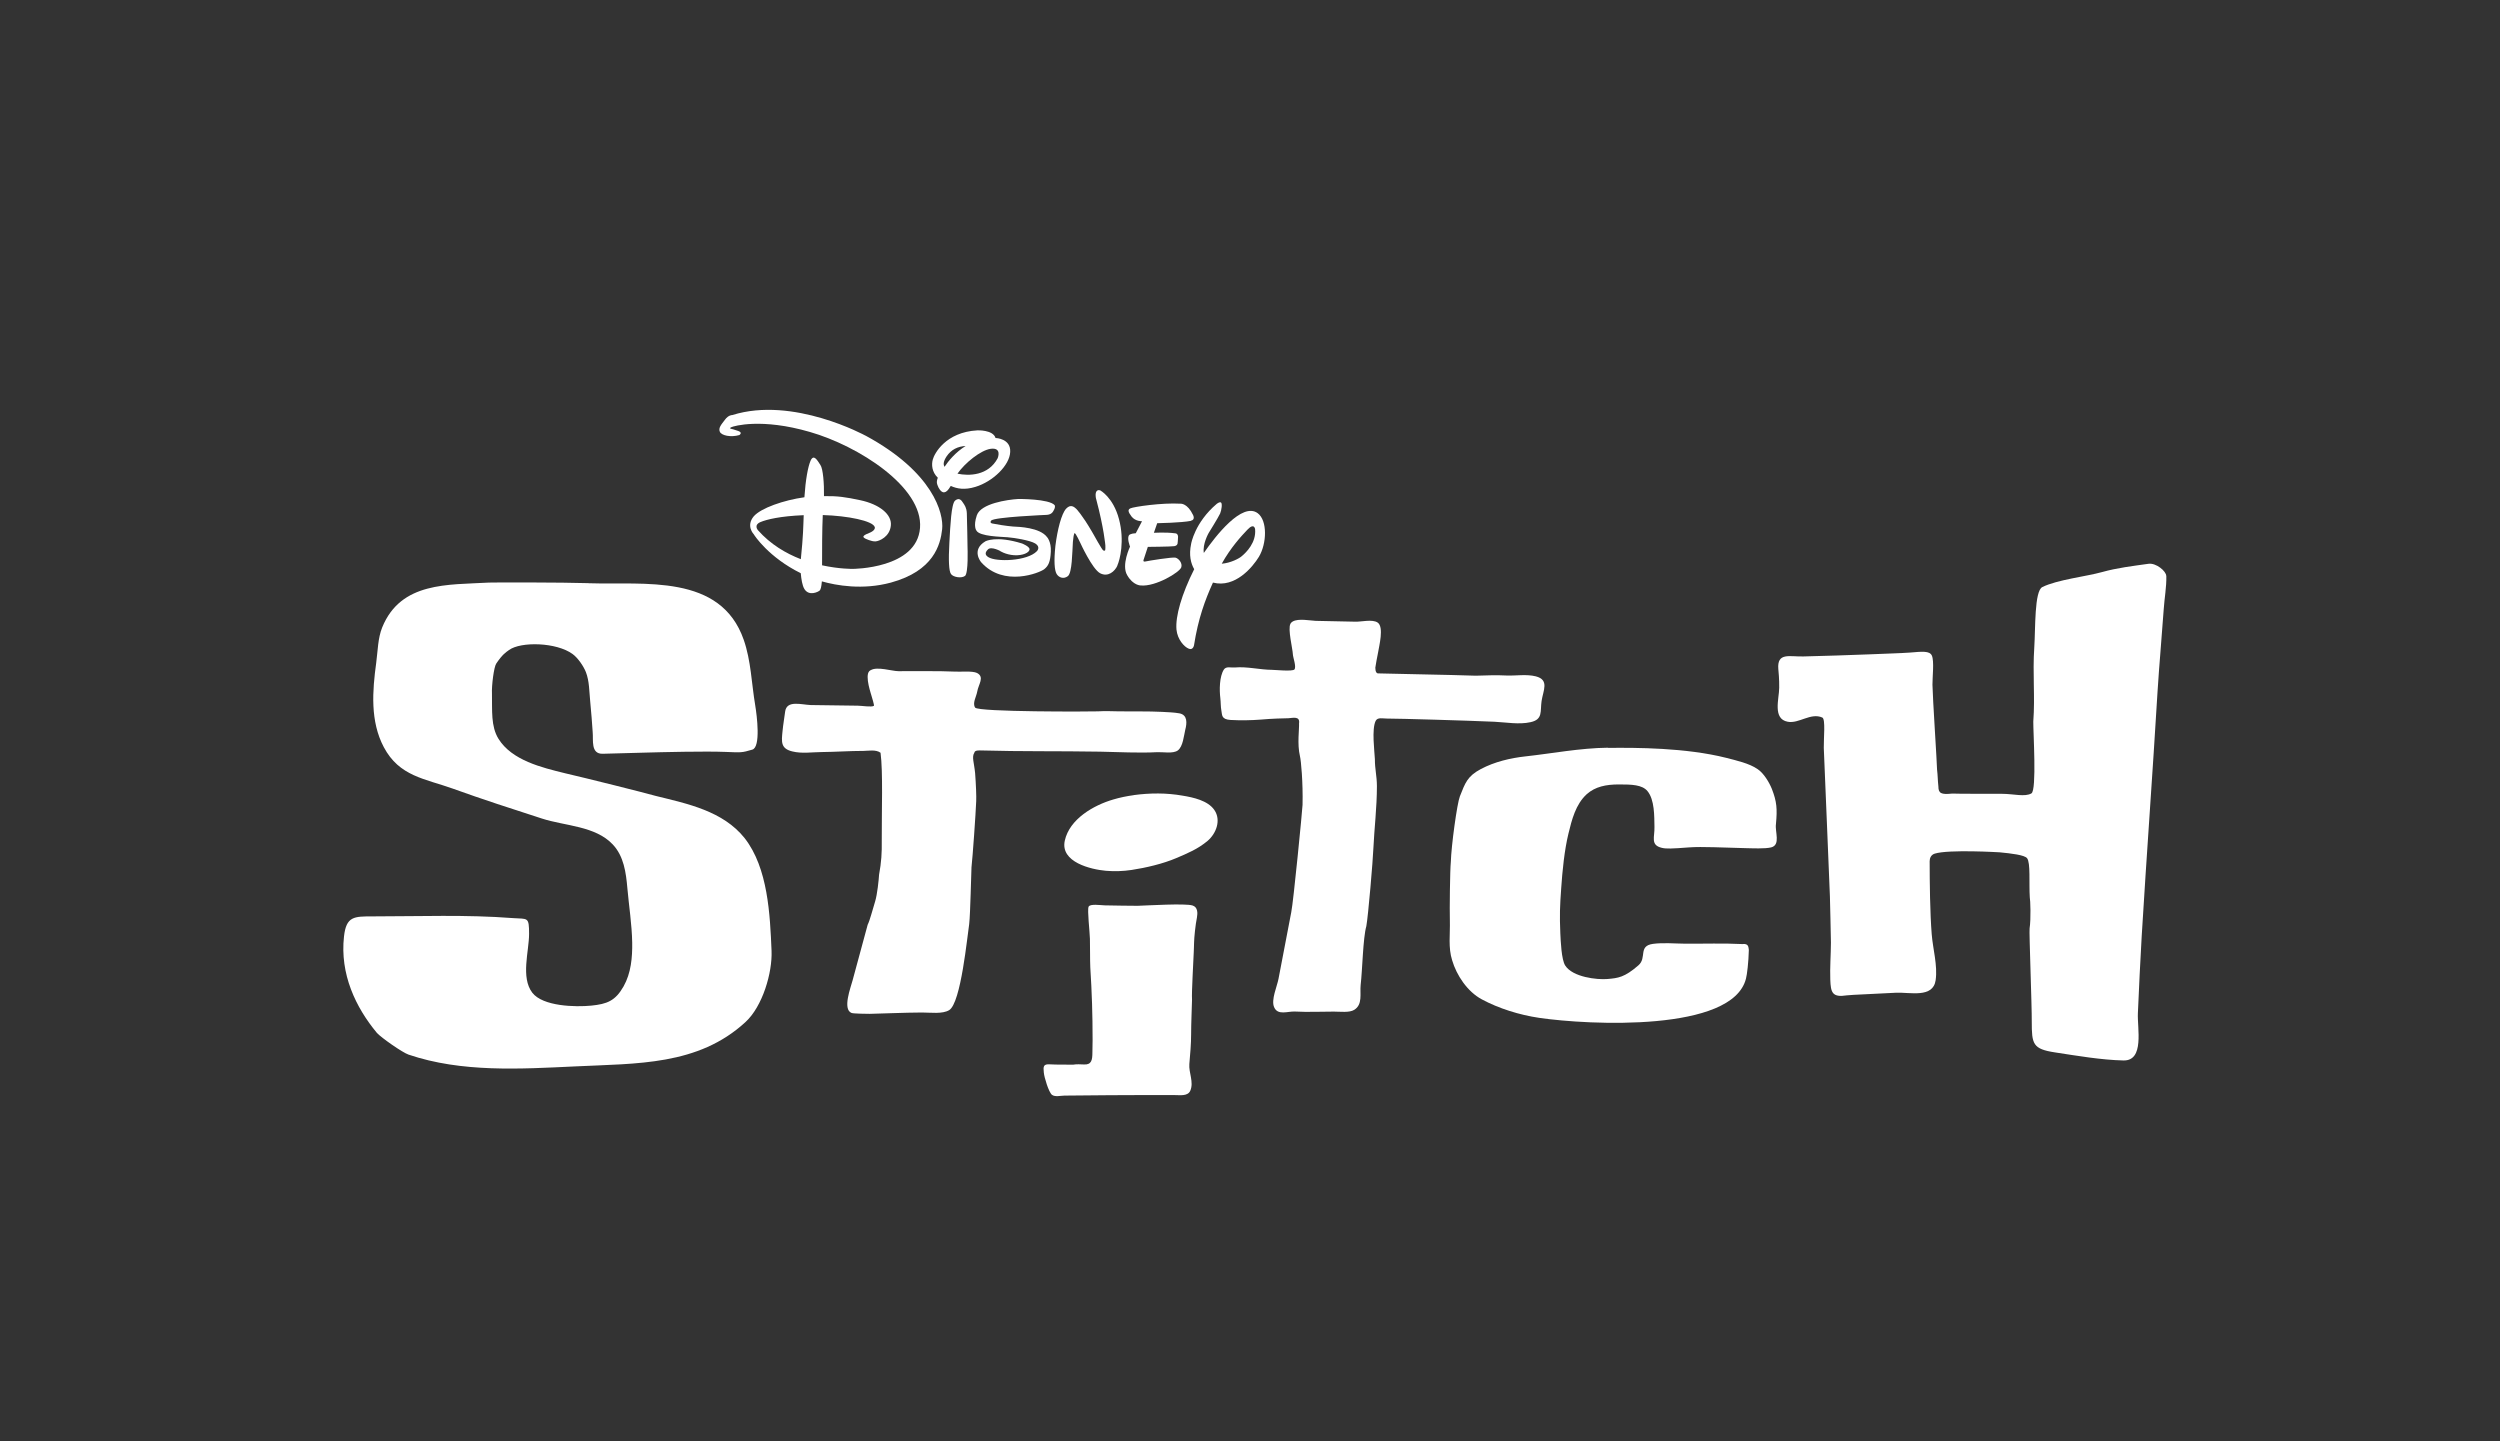
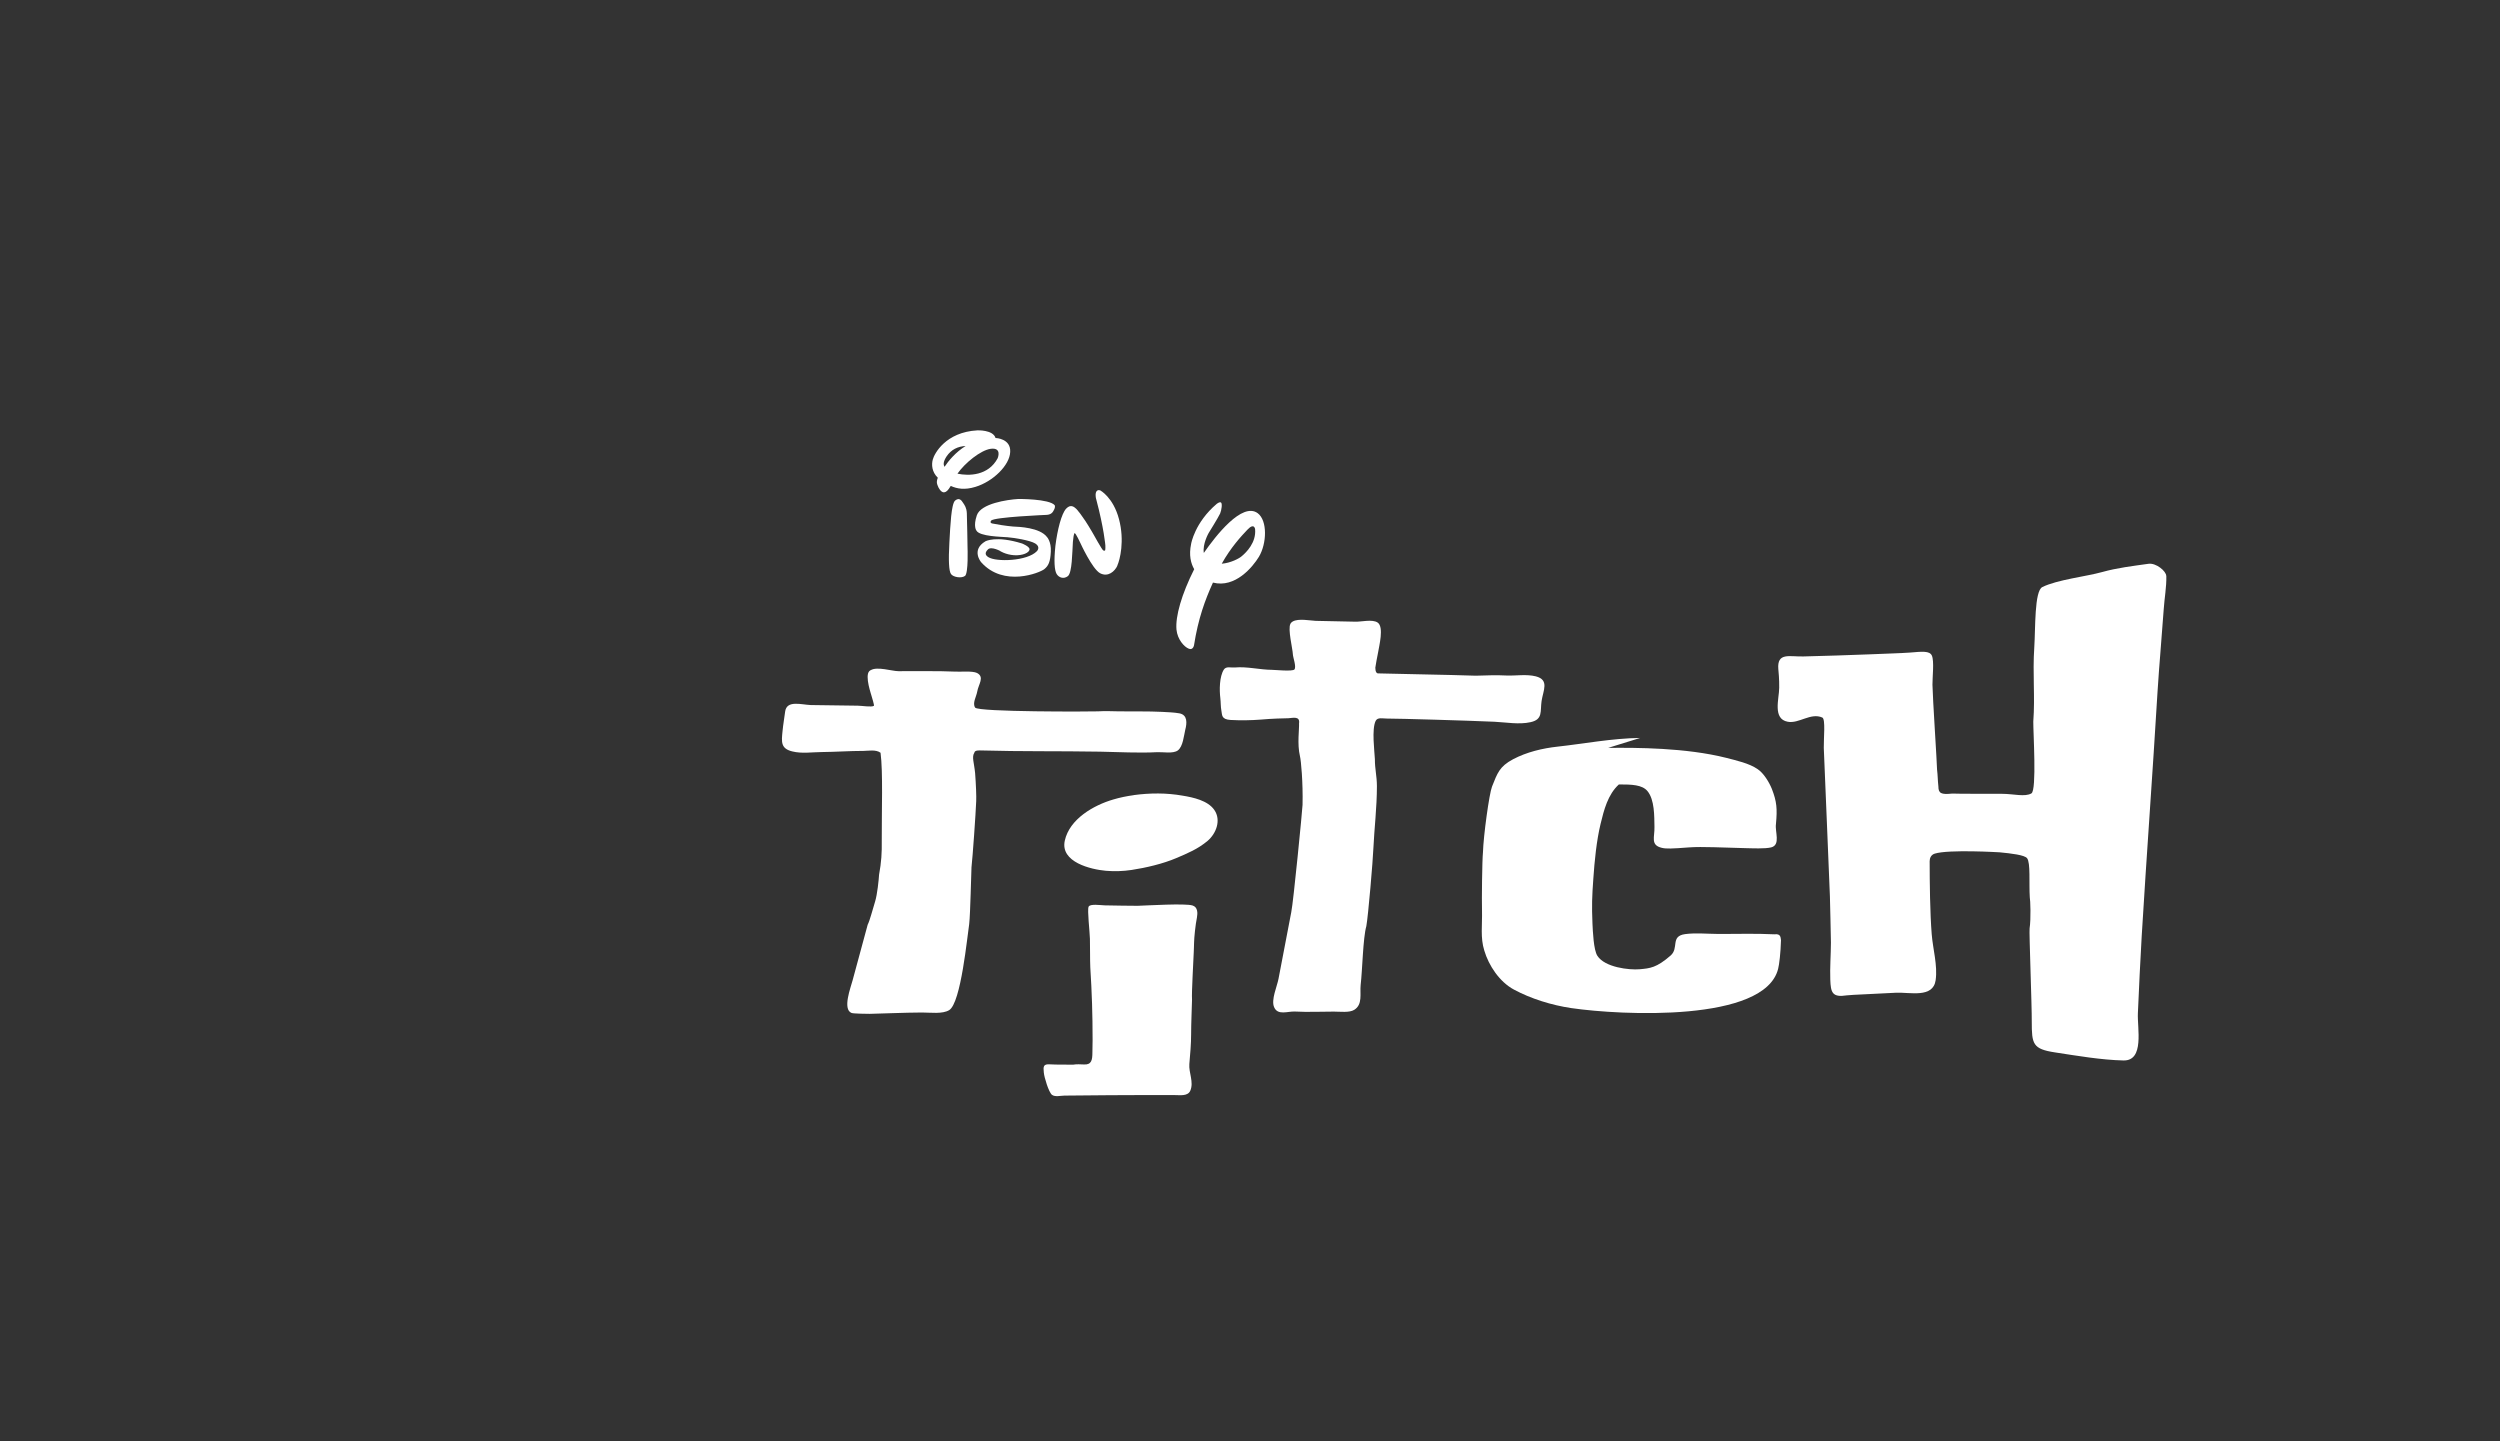
<svg xmlns="http://www.w3.org/2000/svg" viewBox="0 0 392 226">
  <rect x="0" y="0" width="392" height="226" fill="#333333" stroke="none" />
  <defs>
    <style>.cls-1{fill:none;}.cls-2{fill:#fff;}</style>
  </defs>
  <g id="BACKGROUND">
    <rect class="cls-1" width="392" height="226" />
  </g>
  <g id="WHITE">
    <path class="cls-2" d="M339.68,90.34c.04,1.69-.3,3.51-.41,5.2-.3,4.31-.7,8.62-.97,12.94-.76,12.74-1.71,25.51-2.48,38.28-.23,4.05-.43,8.1-.6,12.13-.11,2.32,1.06,7.47-2.27,7.39-3.46-.08-7.24-.73-10.7-1.26-3.53-.53-3.67-1.31-3.67-4.84.02-2.55-.43-14.07-.34-14.59.23-1.52.12-4.5.03-4.89-.14-2.24.14-5.43-.43-6.14-.41-.5-2.44-.74-4.32-.92-.04,0-7.94-.48-10.16.21-.59.19-.79.72-.79,1.19,0,3.28.06,8.16.32,11.42.18,2.32.95,4.91.62,7.23-.4,2.86-4.03,1.87-6.22,1.97-2.87.17-7.11.32-7.7.41-2.31.37-2.53-.46-2.6-2.46-.07-1.93.09-3.88.1-5.81-.03-2.4-.11-4.83-.16-7.25-.29-7.75-.66-15.51-.96-23.28-.03-1.47.3-4.52-.23-4.76-1.82-.81-3.66.99-5.42.66-2.4-.44-1.36-3.56-1.34-5.32.02-1.35-.1-2.52-.14-2.95-.21-2.65,1.76-1.91,3.93-1.97,3.44-.09,6.9-.19,10.35-.33,3.35-.15,4.5-.15,6.39-.28,1.9-.16,3.04-.29,3.4.46.4.88.09,3.31.1,4.58.02,1.81.73,12.61.72,13.29.12,1,.1,1.67.21,2.67,0,1.08.45,1.3,2.17,1.11.69.04,5.7.04,7.8.04,1.82,0,3.6.53,4.62-.07.85-.51.27-9.63.29-11.25.3-4.01-.13-7.42.16-11.73.19-2.87,0-8.75,1.26-9.37,2.31-1.15,6.89-1.66,9.36-2.35,2.44-.68,4.77-.94,7.29-1.3,1.19-.16,2.77,1.15,2.78,1.91" />
-     <path class="cls-2" d="M92.26,91.45c8.77.29,20.74-1.54,24.36,8.88,1.14,3.27,1.22,6.82,1.79,10.21.29,1.73.89,6.6-.44,7-1.69.5-1.73.46-4.21.36-3.13-.13-9.85.03-12.98.12-2.1.07-4.2.11-6.28.17-1.91.04-1.44-2.15-1.57-3.43-.01-.3-.3-4.13-.39-4.82-.15-1.49-.12-3.13-.67-4.55-.38-.95-1.25-2.23-2.09-2.84-2.53-1.85-8.11-1.98-9.96-.63-.56.4-1.06.72-2.01,2.13-.36.5-.74,3.44-.67,4.76.05,2.57-.19,5.08,1.02,7.03,2.1,3.39,6.8,4.51,10.42,5.4,3.22.74,12.72,3.12,14.24,3.56,5.01,1.24,10.54,2.36,13.94,6.62,3.67,4.7,3.98,12,4.22,17.68.14,3.4-1.4,8.7-4.1,11.17-7.42,6.83-17.04,6.47-26.66,6.94-8.66.41-17.84.98-26.17-1.85-.96-.33-4.26-2.64-4.95-3.4-3.33-4.01-5.82-9.23-5.16-15.13.35-3.16,1.59-3.14,4.45-3.14,7.36,0,14.73-.3,22.06.27,2.32.16,2.51-.24,2.51,2.48s-1.33,6.8.5,9.21c1.65,2.16,6.78,2.28,9.27,2.03,2.45-.25,3.76-.74,5.05-3.02,1.17-2.07,1.39-4.55,1.35-6.88-.05-2.84-.51-5.71-.76-8.54-.21-2.42-.55-4.98-2.28-6.82-2.74-2.93-7.52-2.9-11.11-4.07-4.67-1.51-9.35-3.02-13.97-4.69-4.38-1.57-8.4-1.91-10.83-6.51-2.15-4.06-1.79-8.82-1.19-13.21.25-1.87.26-3.89.94-5.56,2.92-7.19,10.35-6.66,16.73-7.03.64-.04,11.65-.04,15.61.09" />
    <path class="cls-2" d="M202.7,97.45c.89-.52,2.78-.13,3.6-.1.64,0,4.77.09,6.19.13.95.04,2.69-.43,3.53.14,1.01.7.22,3.67.06,4.7-.19,1.01-.3,1.48-.43,2.37,0,.62.19.95.52.9,5.14.14,10.06.19,15.22.36,1.88-.07,3.33-.1,4.81-.03,1.51.06,3.12-.24,4.61.13,2.17.56,1.15,2.22.91,3.87-.24,1.63.25,2.89-1.74,3.32-1.79.4-3.83.02-5.67-.07-4.26-.19-14.95-.5-16.9-.5-.59,0-1.43-.24-1.72.39-.62,1.32-.17,4.72-.11,5.96,0,1.62.31,2.61.32,4.23,0,3.37-.41,6.66-.56,9.87-.06,1.68-.8,10.49-1.1,12.11-.53,1.85-.61,6.85-.89,9.21-.14,1.36.35,3.06-1,3.9-.76.48-2.2.28-3.21.28-2.03,0-4.08.1-6.09-.01-1.14-.06-2.7.66-3.27-.69-.5-1.14.47-3.26.69-4.44.67-3.49,1.34-6.96,2-10.45.33-1.54,1.73-15.92,1.77-16.82.08-3.49-.23-6.96-.41-7.65-.45-1.91-.09-4.26-.14-5.12.19-1.22-1-.85-1.67-.82-.65.02-1.2.04-1.78.05-.84.02-1.67.1-2.51.16-1.56.12-3.21.15-4.78.06-1.47-.09-1.3-.79-1.43-1.42-.13-.65-.09-1.35-.17-2-.16-1.27-.15-3.38.55-4.48.37-.56,1.1-.27,1.75-.33,1.88-.17,3.9.36,5.79.37.43,0,3.23.29,3.53-.06.33-.45-.23-1.86-.25-2.4-.03-.84-.82-3.96-.38-4.75.07-.16.21-.28.37-.38" />
    <path class="cls-2" d="M136.52,105.09c1.01-.63,3.34.15,4.36.15.86,0,6.8-.05,8.92.07.83.05,2.66-.14,3.39.21,1.24.63.22,1.8.04,2.92-.14.81-.79,1.81-.33,2.51.45.71,18.29.64,19.22.59.95-.06,2.39-.03,3.35,0,2.19.03,4.52-.03,6.72.08.89.05,1.91.08,2.73.23,1.32.24,1.2,1.56.93,2.58-.22.91-.35,2.63-1.17,3.24-.74.54-2.33.23-3.21.27-2.99.16-6.01-.03-9-.08-6.33-.11-12.35-.01-18.59-.19-.3,0-1.04-.07-1.1.35-.44.68-.03,1.59.12,3.22.13,1.68.21,3.69.17,4.37-.07,1.91-.56,8.83-.74,10.38-.05.76-.17,7.26-.36,8.9-.29,1.79-1.28,12.38-3.14,13.5-1.07.64-2.89.37-4.27.37-2.43,0-7.47.21-8.18.21-.36,0-2.57-.02-2.86-.14-1.45-.58-.12-4.01.17-5.12.79-2.89,1.57-5.81,2.36-8.71.36-.72.69-2.11,1.17-3.65.34-1.1.57-3.38.62-4.21.36-1.93.45-3.46.42-5.32-.02-4.59.21-10.8-.19-13.79-.74-.55-1.96-.29-2.67-.29-2.17,0-4.35.16-6.53.18-1.55.01-3.12.28-4.64-.1-1.82-.44-1.7-1.49-1.53-3.16.12-1.23.25-1.82.41-3.08.24-1.85,2.54-1.08,4.02-1.03,2.44.03,4.89.08,7.36.1.64,0,2.18.27,2.54.02.09-.07-.32-1.35-.36-1.51,0-.11-1.13-3.17-.35-3.94.05-.05.11-.1.19-.14" />
-     <path class="cls-2" d="M252.15,117.27c4.42-.05,12.21-.03,18.52,1.56,1.57.41,3.63.86,4.94,1.78.95.63,1.81,2.08,2.21,3.07.79,2.03.87,3.15.65,5.53-.18,1.21.77,3.27-.75,3.66-.97.24-2.97.14-3.99.12-3.56-.08-6.82-.27-8.87-.12-2.74.21-3.61.24-4.29.07-1.83-.43-1.1-1.7-1.15-3.27-.03-1.69.03-4.27-1.1-5.63-.84-1-2.47-1.04-4.48-1.04s-3.7.34-5.04,1.53c-1.74,1.59-2.34,4.01-2.87,6.19-.63,2.6-.95,5.85-1.13,8.52-.21,2.89-.26,4.23-.14,7.12.06,1.19.17,4.12.77,5.04,1.17,1.82,4.97,2.25,6.62,2.11,1.66-.15,2.65-.23,4.86-2.15,1.36-1.18-.08-3.03,2.27-3.36,1.61-.22,3.44-.04,5.06-.03,2.98.02,5.97-.09,8.95.06,1.08-.14.95.6,1.03.92-.05,1.93-.27,3.82-.45,4.5-2.11,8.41-24.62,7.29-32.42,6.15-3.12-.46-6.36-1.48-9-2.9-2.29-1.23-3.96-3.79-4.65-6.12-.64-2.03-.3-4-.36-6.29-.05-1.6.02-7.88.15-9.11.07-2.55.98-9.21,1.42-10.31.84-2.11,1.16-3.15,3.3-4.29,2.14-1.13,4.61-1.72,7-1.98,3.98-.43,8.54-1.31,12.93-1.36" />
+     <path class="cls-2" d="M252.15,117.27c4.42-.05,12.21-.03,18.52,1.56,1.57.41,3.63.86,4.94,1.78.95.63,1.81,2.08,2.21,3.07.79,2.03.87,3.15.65,5.53-.18,1.21.77,3.27-.75,3.66-.97.24-2.97.14-3.99.12-3.56-.08-6.82-.27-8.87-.12-2.74.21-3.61.24-4.29.07-1.83-.43-1.1-1.7-1.15-3.27-.03-1.69.03-4.27-1.1-5.63-.84-1-2.47-1.04-4.48-1.04c-1.74,1.59-2.34,4.01-2.87,6.19-.63,2.6-.95,5.85-1.13,8.52-.21,2.89-.26,4.23-.14,7.12.06,1.19.17,4.12.77,5.04,1.17,1.82,4.97,2.25,6.62,2.11,1.66-.15,2.65-.23,4.86-2.15,1.36-1.18-.08-3.03,2.27-3.36,1.61-.22,3.44-.04,5.06-.03,2.98.02,5.97-.09,8.95.06,1.08-.14.95.6,1.03.92-.05,1.93-.27,3.82-.45,4.5-2.11,8.41-24.62,7.29-32.42,6.15-3.12-.46-6.36-1.48-9-2.9-2.29-1.23-3.96-3.79-4.65-6.12-.64-2.03-.3-4-.36-6.29-.05-1.6.02-7.88.15-9.11.07-2.55.98-9.21,1.42-10.31.84-2.11,1.16-3.15,3.3-4.29,2.14-1.13,4.61-1.72,7-1.98,3.98-.43,8.54-1.31,12.93-1.36" />
    <path class="cls-2" d="M177.78,124.67c2.54-.34,5.13-.36,7.66.09,1.65.27,3.94.76,4.96,2.23,1.12,1.61.29,3.72-1.05,4.86-1.53,1.28-3.1,1.93-4.91,2.7-2.09.89-4.76,1.52-7.02,1.86-1.32.2-2.68.24-4.01.13-2.35-.21-7.2-1.35-6.45-4.73.74-3.38,4.51-5.55,7.6-6.45,1.01-.3,2.1-.53,3.22-.68" />
    <path class="cls-2" d="M178.37,142.03c1.59-.05,7.49-.41,8.62-.05.83.25.82,1.2.69,1.89-.23,1.09-.44,3.17-.45,3.96,0,.5-.04.99-.05,1.48-.04,1.31-.35,6.28-.27,7.46-.04,1.69-.14,3.68-.14,5.39,0,1.57-.15,3.17-.28,4.68-.11,1.37.73,2.83.15,4.18-.39.89-1.58.69-2.42.69-4.99-.03-16.59.05-17.31.08-.56,0-1.48.25-1.96-.12-.5-.39-1.21-2.71-1.28-3.5-.1-.95-.08-1.35.97-1.28,1.21.07,2.42.02,3.63.05.55-.1,1.17-.05,1.73-.03,1.15.05,1.29-.7,1.29-1.91,0-.88.03-1.02.03-1.92,0-3.99-.11-7.45-.36-11.38-.06-1.43-.02-3.04-.06-4.51-.03-1.17-.43-4.49-.21-5.01.21-.51,1.94-.23,2.53-.22.99.02,4.44.08,5.17.07" />
-     <path class="cls-2" d="M186.74,81.67c-1.46.3-5.29.37-5.29.37l-.52,1.5s1.91-.11,3.3.08c0,0,.45-.04.49.52,0,.52-.08,1.09-.08,1.09,0,0-.04.34-.53.41-.52.08-4.13.11-4.13.11l-.64,1.95s-.23.45.26.34c.45-.11,4.24-.72,4.73-.6.52.15,1.09.87.9,1.5-.23.79-4.05,3.08-6.35,2.86,0,0-1.2.03-2.14-1.62-.94-1.57.45-4.47.45-4.47,0,0-.56-1.39-.11-1.84,0,0,.26-.23,1.01-.26l.98-1.88s-1.05.04-1.65-.75c-.57-.75-.6-1.09-.15-1.28.49-.23,4.88-.9,7.88-.72,0,0,1.05-.07,1.92,1.77,0,0,.41.75-.34.9" />
    <path class="cls-2" d="M175.21,88.69c-.41.9-1.46,1.84-2.7,1.2-1.24-.64-3.12-4.77-3.12-4.77,0,0-.72-1.54-.86-1.5,0,0-.15-.3-.3,1.35-.11,1.65-.11,4.84-.79,5.37-.64.49-1.39.26-1.76-.34-.34-.6-.45-1.99-.19-4.43.3-2.44.94-5.03,1.69-5.82.75-.79,1.31-.19,1.58.04,0,0,.9.9,2.43,3.53l.26.45s1.39,2.52,1.53,2.52c0,0,.12.11.27.04.11-.04.07-.83.07-.83,0,0-.22-2.66-1.43-7.21,0,0-.19-.56-.04-1.09.19-.52.68-.3.68-.3,0,0,2.03,1.09,2.93,4.51.9,3.38.15,6.38-.27,7.28" />
    <path class="cls-2" d="M165.34,79.79c-.19.34-.31.86-1.17.94,0,0-8.33.34-8.75.9,0,0-.31.33.15.45.45.11,2.33.41,3.27.48.94.04,4.2.15,5.33,1.65,0,0,.68.71.6,2.29-.08,1.62-.38,2.22-1.02,2.74-.68.56-6.38,2.89-9.91-1.09,0,0-1.62-1.91.67-3.27,0,0,1.65-.94,5.75.34,0,0,1.24.49,1.17.94-.04.49-1.05.98-2.41.9-1.38-.08-2.36-.75-2.17-.64.19.07-1.43-.83-1.95-.26-.52.52-.41.9.07,1.2,1.24.79,6.12.64,7.62-.94,0,0,.64-.64-.26-1.2-.86-.52-3.38-.9-4.35-.98-.94-.08-4.39-.11-4.88-1.05,0,0-.53-.64.07-2.4.64-1.84,4.74-2.44,6.5-2.55,0,0,4.84-.04,5.71.98,0,0,.11.22-.04.56" />
    <path class="cls-2" d="M151.3,90.31c-.56.41-1.84.19-2.18-.3-.34-.45-.41-2.18-.26-4.88.15-2.74.3-6.12.9-6.64.64-.52,1.01-.04,1.24.34.26.38.56.79.6,1.65.04.86.11,5.37.11,5.37,0,0,.16,4.05-.41,4.47" />
    <path class="cls-2" d="M197.21,80.47c-2.44-1.8-6.61,3.57-8.45,6.23-.23-1.39.75-3.11.75-3.11,0,0,1.58-2.55,1.81-3.08.22-.52.38-1.61.11-1.73-.22-.12-.64.22-.64.22-3.46,2.93-4.02,6.27-4.02,6.27-.38,1.8-.04,3.08.48,3.98-1.98,3.94-2.96,7.39-2.78,9.46.15,1.58,1.24,2.74,1.92,3,.68.3.83-.53.83-.53.67-4.24,1.72-7.06,2.97-9.83,3.49.9,6.23-2.44,7.21-4.05,1.24-2.07,1.36-5.67-.19-6.83M194.73,87.19c-.41.38-1.77,1.09-3.16,1.2,1.39-2.51,3.08-4.35,4.02-5.33,1.09-1.16,1.21-.08,1.21-.08.19,2.1-1.39,3.64-2.07,4.21" />
    <path class="cls-2" d="M156.14,68.68h-.04c-.38-1.31-2.85-1.2-2.85-1.2-4.99.27-6.76,3.68-6.99,4.58-.22.79-.15,1.95.79,2.85-.3.75-.07,1.09,0,1.28.08.26.49,1.05.98,1.01.34-.04.6-.26,1.05-1.01.97.45,2.18.67,3.87.15,2.74-.83,5.37-3.38,5.45-5.48.11-2.1-2.26-2.18-2.26-2.18M148.1,73.19c-.22-.37-.18-.86.34-1.65.72-1.05,1.73-1.54,2.97-1.61-1.58.98-2.71,2.36-3.31,3.27M156.44,71.84c-1.47,2.78-4.55,2.81-6.31,2.43,1.17-1.68,3.64-3.68,5.22-3.9,1.8-.23,1.09,1.46,1.09,1.46" />
-     <path class="cls-2" d="M135.71,68.31s-11.34-6.23-20.88-3.23c0,0-.6-.04-1.17.75-.57.75-1.05,1.27-.79,1.87.26.6,1.73.9,3.05.52,0,0,.6-.37-.15-.64-.71-.26-1.13-.34-1.13-.34,0,0-.38-.07.04-.26.37-.18,4.73-1.46,12.31.75,7.59,2.18,17.76,8.63,17.27,15.05-.49,6.42-10.55,6.42-10.55,6.42,0,0-2.07.04-4.81-.56,0-2.1,0-5.67.11-7.88,3.91.11,7.85.91,8.15,1.88,0,0,.19.45-.71.86-.83.34-1.46.6-.79.94,0,0,.97.49,1.62.45.6-.04,2.21-.72,2.4-2.44.23-1.76-1.76-3.38-4.8-4.02-2.3-.49-3.53-.67-5.68-.64.04-1.91-.15-4.32-.56-4.88-.49-.75-1.05-1.77-1.54-.68-.41.94-.79,3-.97,5.74-3.23.45-6.83,1.69-7.96,3.01-1.19,1.46-.07,2.7.04,2.82.07.15,2.33,3.6,7.35,6.08.08.9.23,1.92.57,2.48.75,1.2,2.22.41,2.4.23.15-.15.26-.53.34-1.43,2.25.64,6.39,1.39,10.82.19,6.72-1.84,7.77-5.93,8.04-8.37.26-2.48-1.39-8.93-12.02-14.68M125.57,87.68c-2.33-.9-4.76-2.33-6.72-4.54,0,0-.72-.79.37-1.27.98-.42,3.12-.94,6.8-1.09-.07,1.88-.07,3.19-.45,6.91" />
  </g>
</svg>